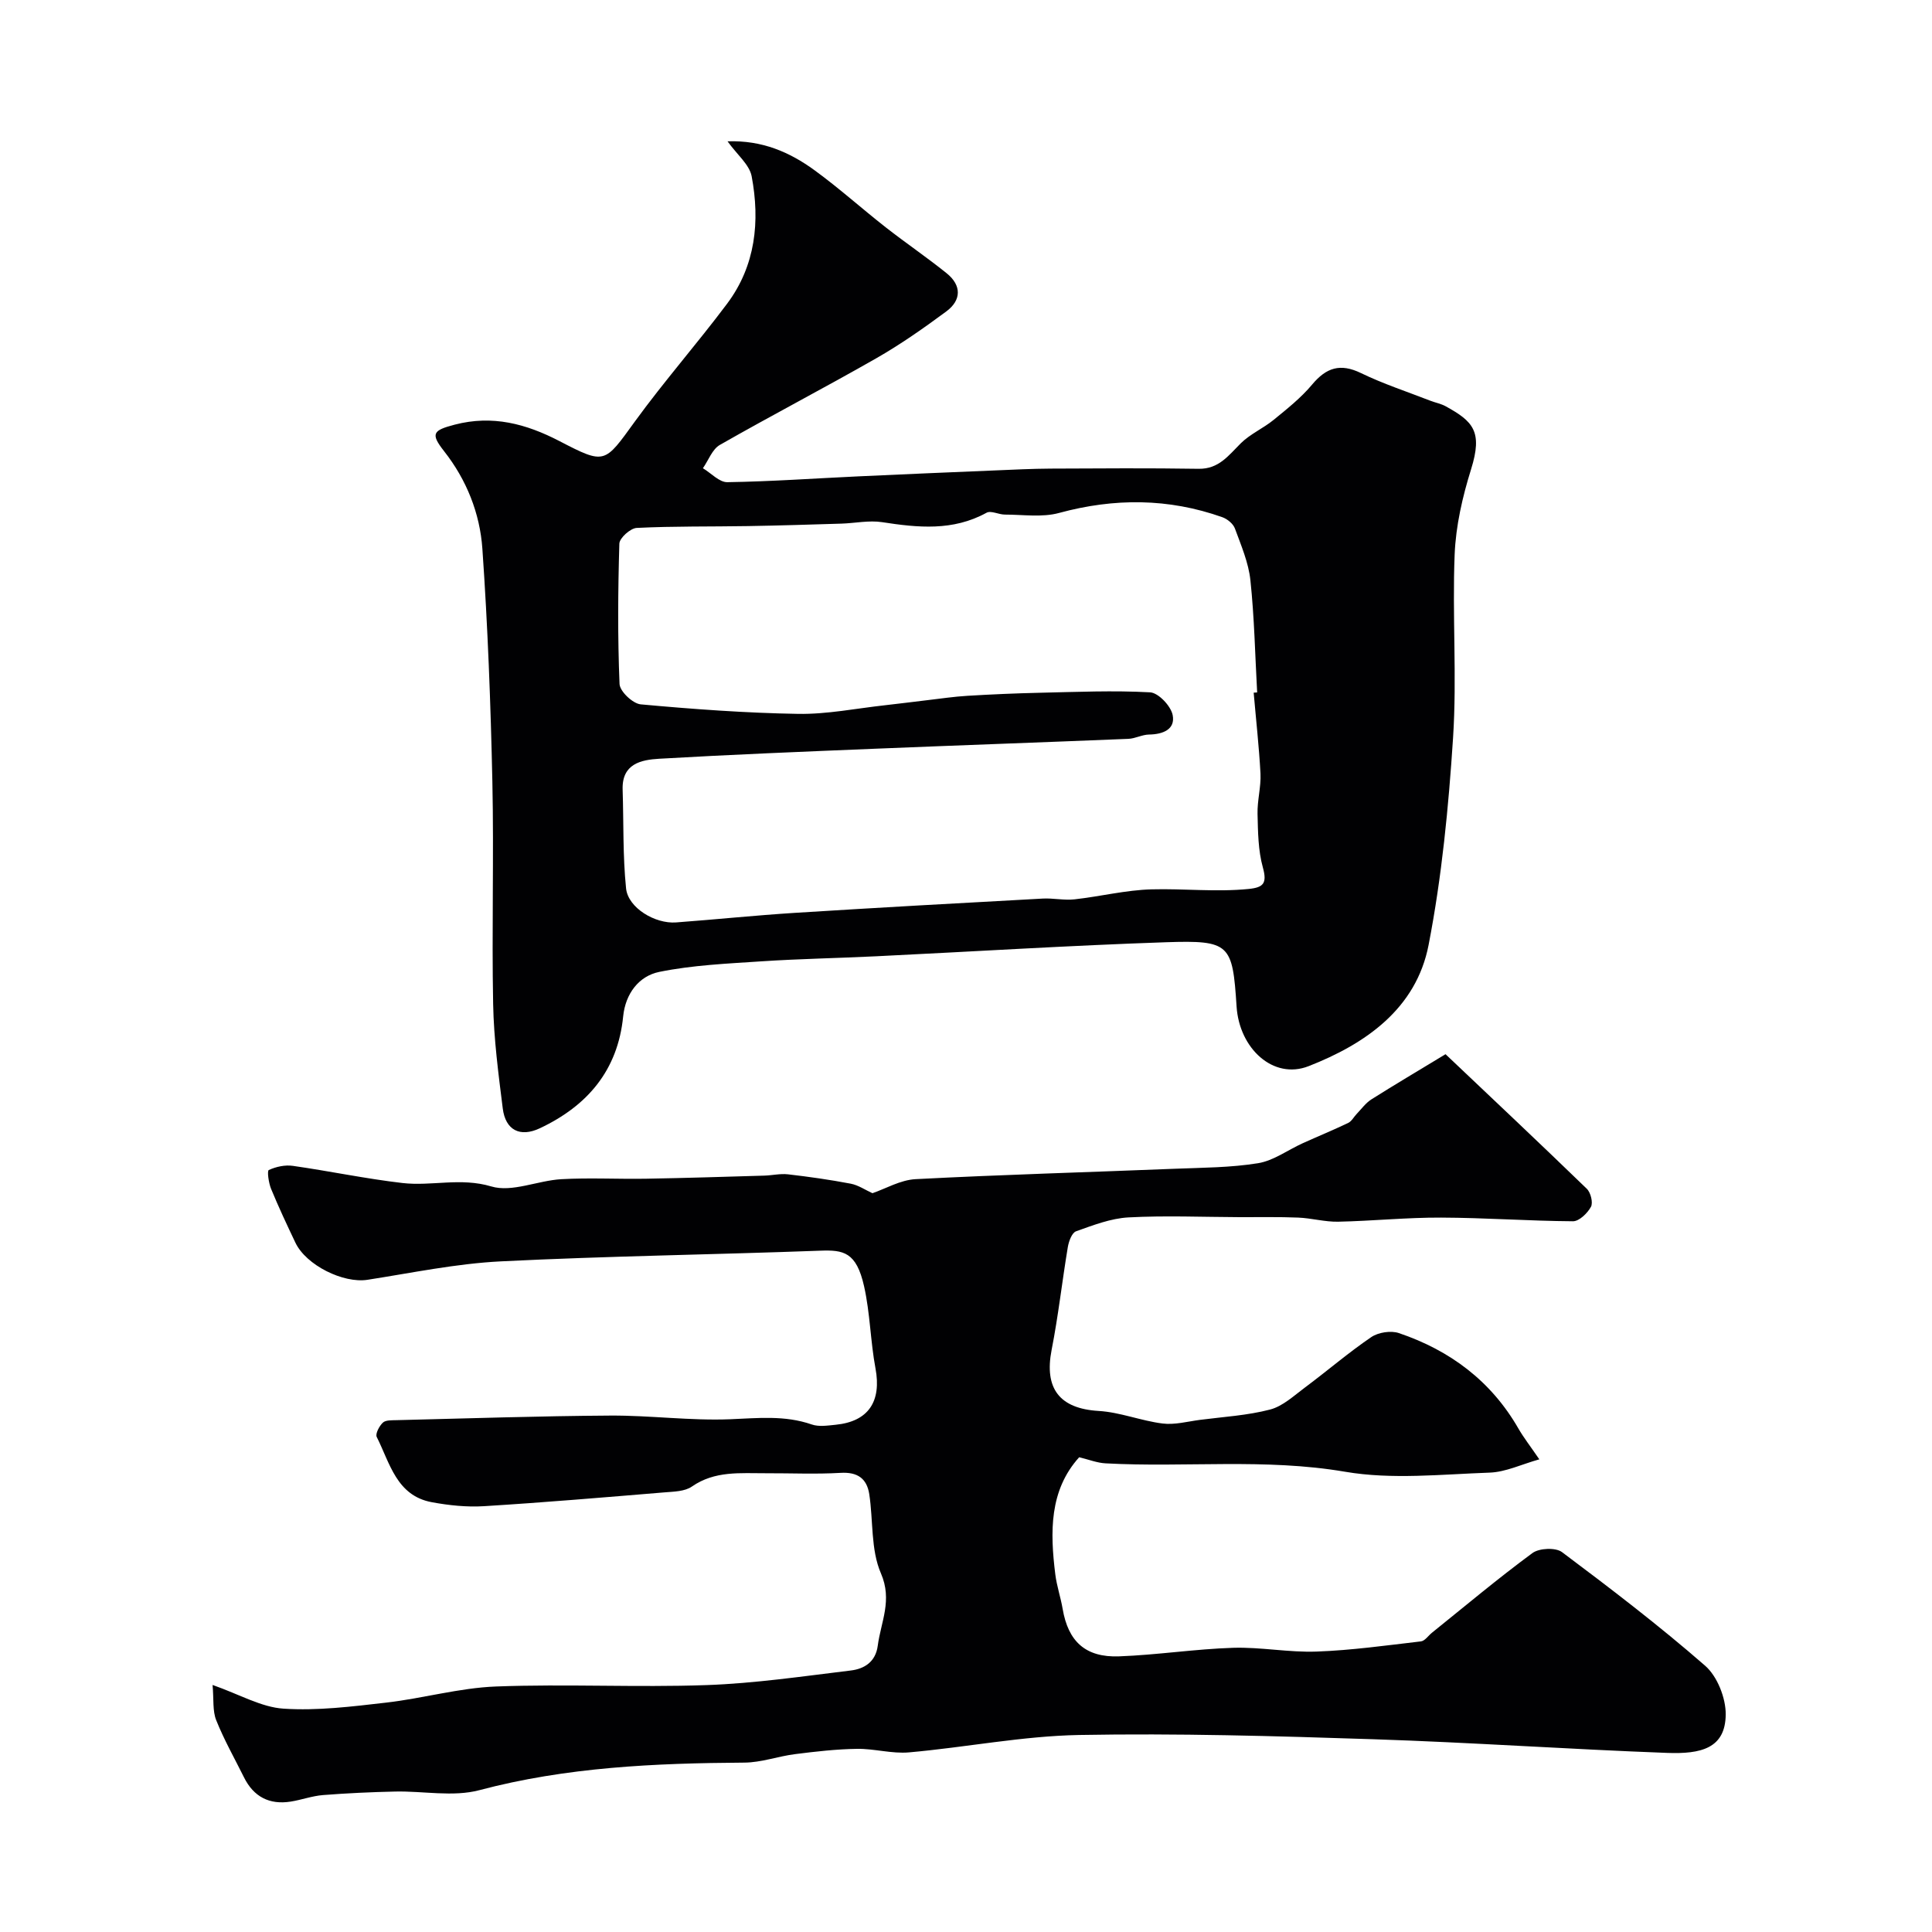
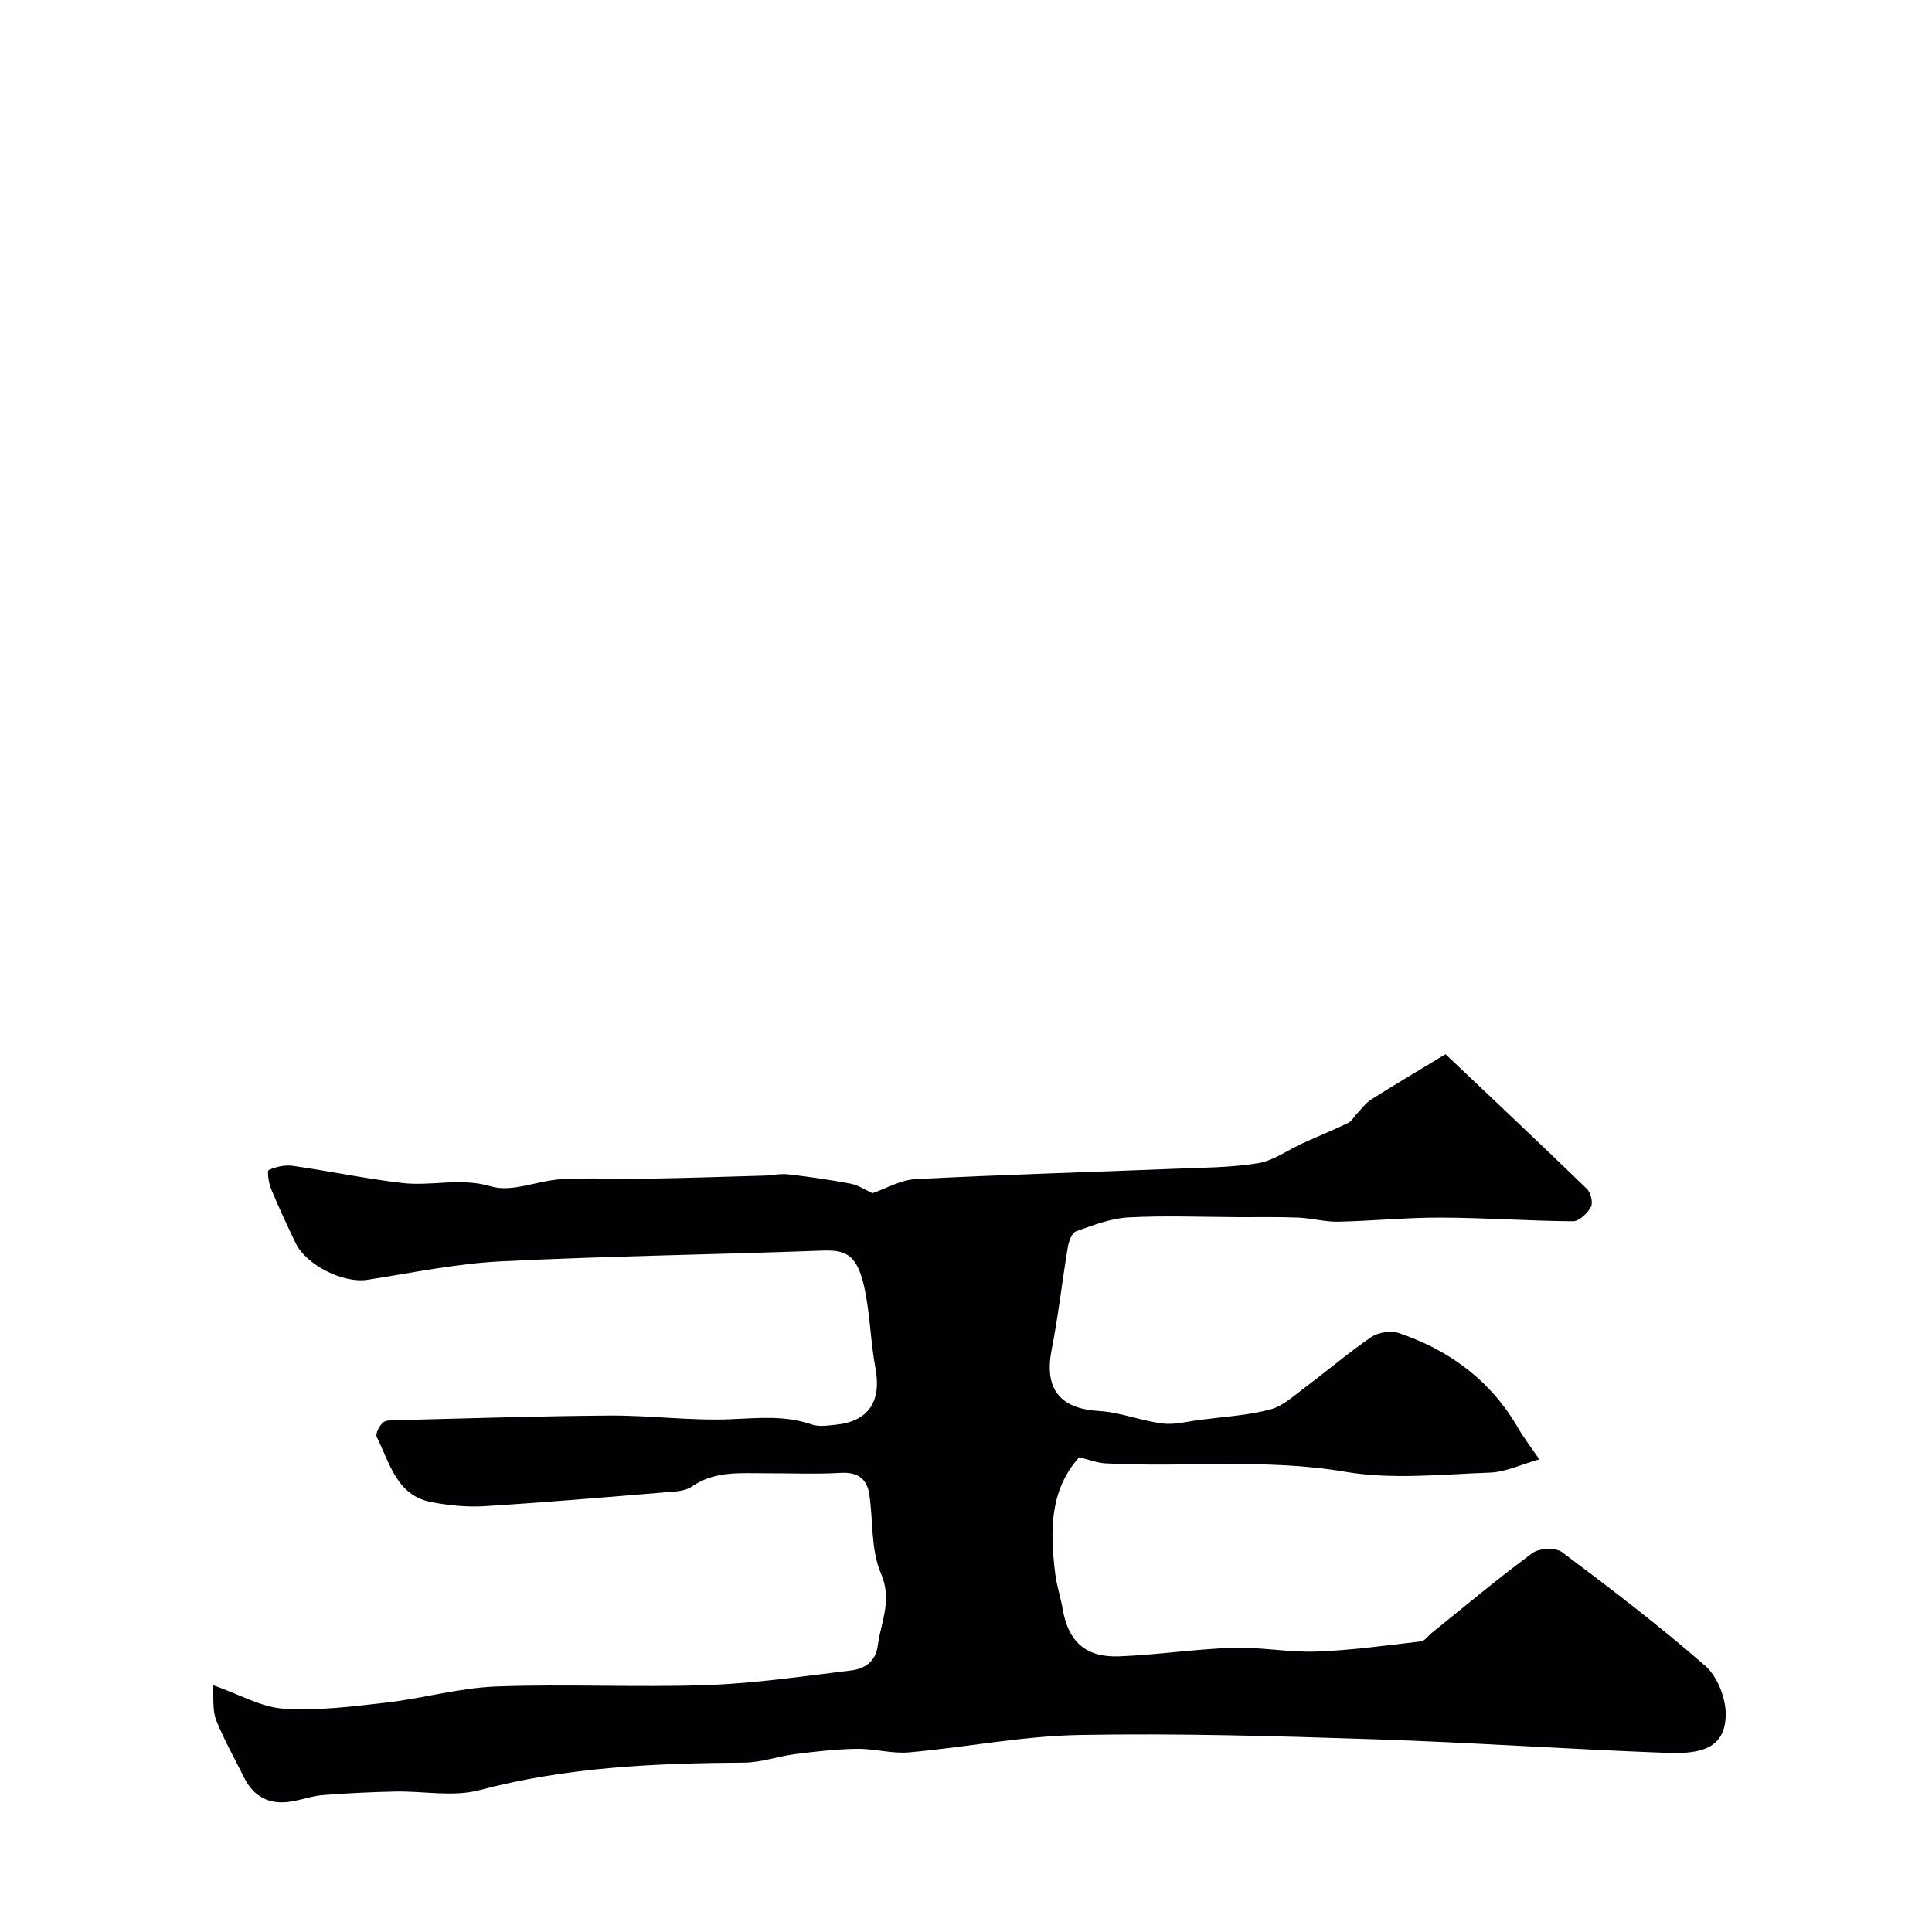
<svg xmlns="http://www.w3.org/2000/svg" enable-background="new 0 0 400 400" viewBox="0 0 400 400">
  <g fill="#010103">
    <path d="m180.63 247.04c2.71-.92 5.78-2.75 8.95-2.91 17.85-.93 35.73-1.43 53.6-2.15 5.77-.23 11.61-.23 17.28-1.15 3.22-.52 6.15-2.73 9.24-4.13 3.14-1.42 6.34-2.73 9.44-4.22.72-.35 1.17-1.26 1.77-1.88.98-1.02 1.84-2.23 3-2.97 4.74-3 9.57-5.85 15.37-9.37 9.2 8.72 19.29 18.22 29.25 27.86.81.78 1.33 2.88.86 3.74-.73 1.33-2.44 3-3.73 2.99-9.1-.06-18.2-.73-27.3-.76-7.1-.03-14.2.7-21.3.85-2.75.06-5.52-.74-8.29-.85-4.02-.17-8.05-.07-12.07-.09-7.69-.03-15.39-.36-23.06.05-3.67.2-7.33 1.62-10.86 2.88-.86.31-1.5 2.08-1.7 3.27-1.18 7.08-1.97 14.23-3.35 21.26-1.58 8.06 1.68 12.18 9.72 12.66 4.44.26 8.78 2.04 13.23 2.6 2.51.32 5.16-.41 7.74-.75 4.86-.63 9.83-.91 14.54-2.14 2.65-.69 4.96-2.89 7.28-4.61 4.59-3.42 8.95-7.18 13.67-10.39 1.46-.99 4.06-1.39 5.71-.83 10.59 3.58 19.1 9.92 24.76 19.78 1.05 1.82 2.36 3.5 4.32 6.36-3.7 1.04-6.96 2.63-10.27 2.75-9.99.35-20.23 1.48-29.94-.18-16.57-2.83-33.09-.84-49.6-1.74-1.74-.09-3.45-.78-5.46-1.26-6.2 6.87-6.03 15.49-4.94 24.25.3 2.41 1.11 4.74 1.52 7.14 1.14 6.72 4.71 10.09 11.68 9.83 7.88-.29 15.72-1.52 23.6-1.77 5.75-.18 11.54.99 17.29.78 7.22-.26 14.42-1.27 21.61-2.11.82-.1 1.52-1.18 2.28-1.79 6.9-5.55 13.68-11.25 20.81-16.5 1.4-1.03 4.8-1.18 6.12-.19 10.09 7.56 20.14 15.24 29.63 23.52 2.52 2.2 4.29 6.68 4.26 10.1-.06 7.07-5.2 8.2-12.11 7.95-20.3-.75-40.59-2.17-60.89-2.83-20.28-.67-40.59-1.25-60.87-.88-11.75.22-23.45 2.56-35.2 3.6-3.54.32-7.18-.78-10.77-.73-4.27.06-8.55.55-12.8 1.09-3.54.44-7.03 1.74-10.54 1.76-18.49.12-36.82.92-54.88 5.71-5.44 1.44-11.59.15-17.41.28-4.98.11-9.97.34-14.94.73-2.25.18-4.44.99-6.68 1.35-4.42.7-7.69-.99-9.69-5.03-1.95-3.93-4.13-7.77-5.75-11.83-.77-1.92-.48-4.26-.75-7.29 5.66 1.99 10.11 4.62 14.71 4.91 7.02.46 14.17-.44 21.21-1.25 7.62-.87 15.15-3.05 22.76-3.34 14.51-.55 29.07.22 43.58-.29 9.98-.35 19.93-1.82 29.87-3.02 2.81-.34 5.15-1.78 5.59-5.14.65-4.95 3.08-9.39.65-14.99-2.12-4.89-1.57-10.91-2.41-16.39-.5-3.22-2.42-4.61-5.93-4.4-5.15.3-10.33.06-15.49.08-5.25.02-10.54-.56-15.31 2.76-1.47 1.02-3.74 1.04-5.67 1.2-12.45 1.03-24.9 2.09-37.37 2.86-3.57.22-7.25-.17-10.78-.82-7.34-1.35-8.7-8.12-11.42-13.51-.33-.65.52-2.27 1.27-2.97.58-.55 1.84-.48 2.8-.51 14.77-.36 29.53-.86 44.3-.95 8.27-.05 16.56 1.09 24.8.76 5.74-.23 11.31-.86 16.89 1.08 1.49.52 3.32.22 4.97.06 6.8-.68 9.5-4.85 8.23-11.67-1.05-5.62-1.11-11.43-2.36-16.99-1.6-7.14-4.28-7.55-9.07-7.38-22.03.82-44.08 1.11-66.1 2.21-9.26.46-18.46 2.39-27.66 3.82-4.98.77-12.68-3-14.91-7.69-1.75-3.68-3.49-7.38-5.04-11.15-.5-1.22-.85-3.71-.47-3.89 1.5-.69 3.37-1.1 5-.86 7.57 1.08 15.08 2.67 22.67 3.55 6.05.7 12.04-1.19 18.4.71 4.28 1.28 9.6-1.22 14.48-1.5 5.84-.33 11.72 0 17.57-.1 8.16-.14 16.31-.4 24.47-.64 1.64-.05 3.3-.45 4.9-.27 4.35.5 8.7 1.12 13 1.94 1.57.3 3.03 1.31 4.49 1.97z" />
-     <path d="m150.63 29.26c7.2-.25 12.89 2.26 18 5.98 5.08 3.7 9.78 7.93 14.73 11.81 4.15 3.25 8.53 6.22 12.64 9.53 3.11 2.51 3.07 5.57-.08 7.9-4.68 3.46-9.48 6.83-14.52 9.71-10.71 6.12-21.66 11.81-32.37 17.93-1.57.9-2.35 3.18-3.5 4.82 1.69 1.01 3.39 2.92 5.06 2.89 9.08-.14 18.15-.79 27.22-1.21 9.36-.44 18.73-.83 28.1-1.22 3.87-.16 7.75-.36 11.63-.38 10.21-.05 20.42-.12 30.63.04 4.19.06 6.19-2.77 8.72-5.28 1.95-1.93 4.64-3.09 6.79-4.84 2.79-2.28 5.68-4.57 7.97-7.31 2.94-3.52 5.83-4.47 10.12-2.39 4.62 2.24 9.55 3.85 14.35 5.72 1.06.41 2.22.62 3.2 1.16 5.67 3.13 7.7 5.19 5.25 13.04-1.78 5.69-3.16 11.71-3.4 17.63-.51 12.64.49 25.36-.33 37.97-.93 14.35-2.33 28.77-5.06 42.86-2.56 13.25-13.11 20.53-24.85 25.12-7.31 2.86-14.35-3.65-14.91-12.36-.84-12.93-1.34-13.74-14.62-13.3-20.03.68-40.04 1.94-60.06 2.91-7.93.39-15.87.52-23.79 1.05-7.04.47-14.17.78-21.05 2.18-4.24.86-7.01 4.52-7.48 9.21-1.11 11.19-7.42 18.53-17.24 23.16-4.13 1.95-7.13.38-7.69-4.1-.9-7.17-1.85-14.38-1.99-21.59-.3-15.34.17-30.7-.16-46.05-.35-16.09-.95-32.19-2.07-48.24-.51-7.32-3.26-14.26-7.93-20.2-2.85-3.63-2.32-4.31 2.2-5.49 7.82-2.04 14.78-.18 21.68 3.4 9.52 4.94 9.31 4.65 15.63-4.06 6.06-8.34 12.89-16.11 19.08-24.37 5.91-7.88 6.85-17.06 5.09-26.41-.47-2.42-3.02-4.46-4.99-7.22zm108.93 114.15c.24-.02.48-.04.72-.05-.43-7.76-.58-15.54-1.4-23.25-.39-3.64-1.92-7.19-3.2-10.68-.36-.99-1.57-1.98-2.61-2.35-11.15-3.95-22.36-3.99-33.8-.88-3.51.96-7.47.34-11.22.34-1.28 0-2.89-.89-3.8-.38-6.97 3.83-14.2 3.09-21.61 1.95-2.72-.42-5.6.21-8.4.3-6.45.2-12.91.4-19.36.51-7.69.13-15.38 0-23.05.38-1.31.06-3.57 2.09-3.6 3.26-.29 9.68-.36 19.38.04 29.05.06 1.53 2.74 4.07 4.39 4.22 10.83.99 21.7 1.79 32.57 1.97 6 .1 12.02-1.13 18.03-1.79 2.92-.32 5.84-.71 8.76-1.05 2.76-.32 5.51-.74 8.28-.9 4.97-.3 9.95-.52 14.93-.63 7.63-.17 15.29-.51 22.89-.09 1.72.1 4.3 2.83 4.67 4.71.58 2.97-2.03 3.99-4.9 4.03-1.43.02-2.84.83-4.27.89-17.52.72-35.05 1.33-52.57 2.05-14.86.61-29.72 1.21-44.57 2.07-3.76.22-7.75 1.04-7.57 6.4.22 6.82.02 13.68.71 20.44.41 4.02 5.99 7.37 10.34 7.05 8.19-.61 16.37-1.46 24.56-1.98 17.12-1.08 34.24-2.03 51.36-2.96 2.18-.12 4.42.4 6.58.16 5.34-.59 10.64-1.93 15.98-2.07 6.68-.18 13.36.59 20.07-.08 3.12-.31 3.85-1.2 2.95-4.46-.98-3.53-1.01-7.37-1.1-11.09-.07-2.77.74-5.57.61-8.33-.3-5.6-.93-11.18-1.41-16.76z" />
  </g>
</svg>